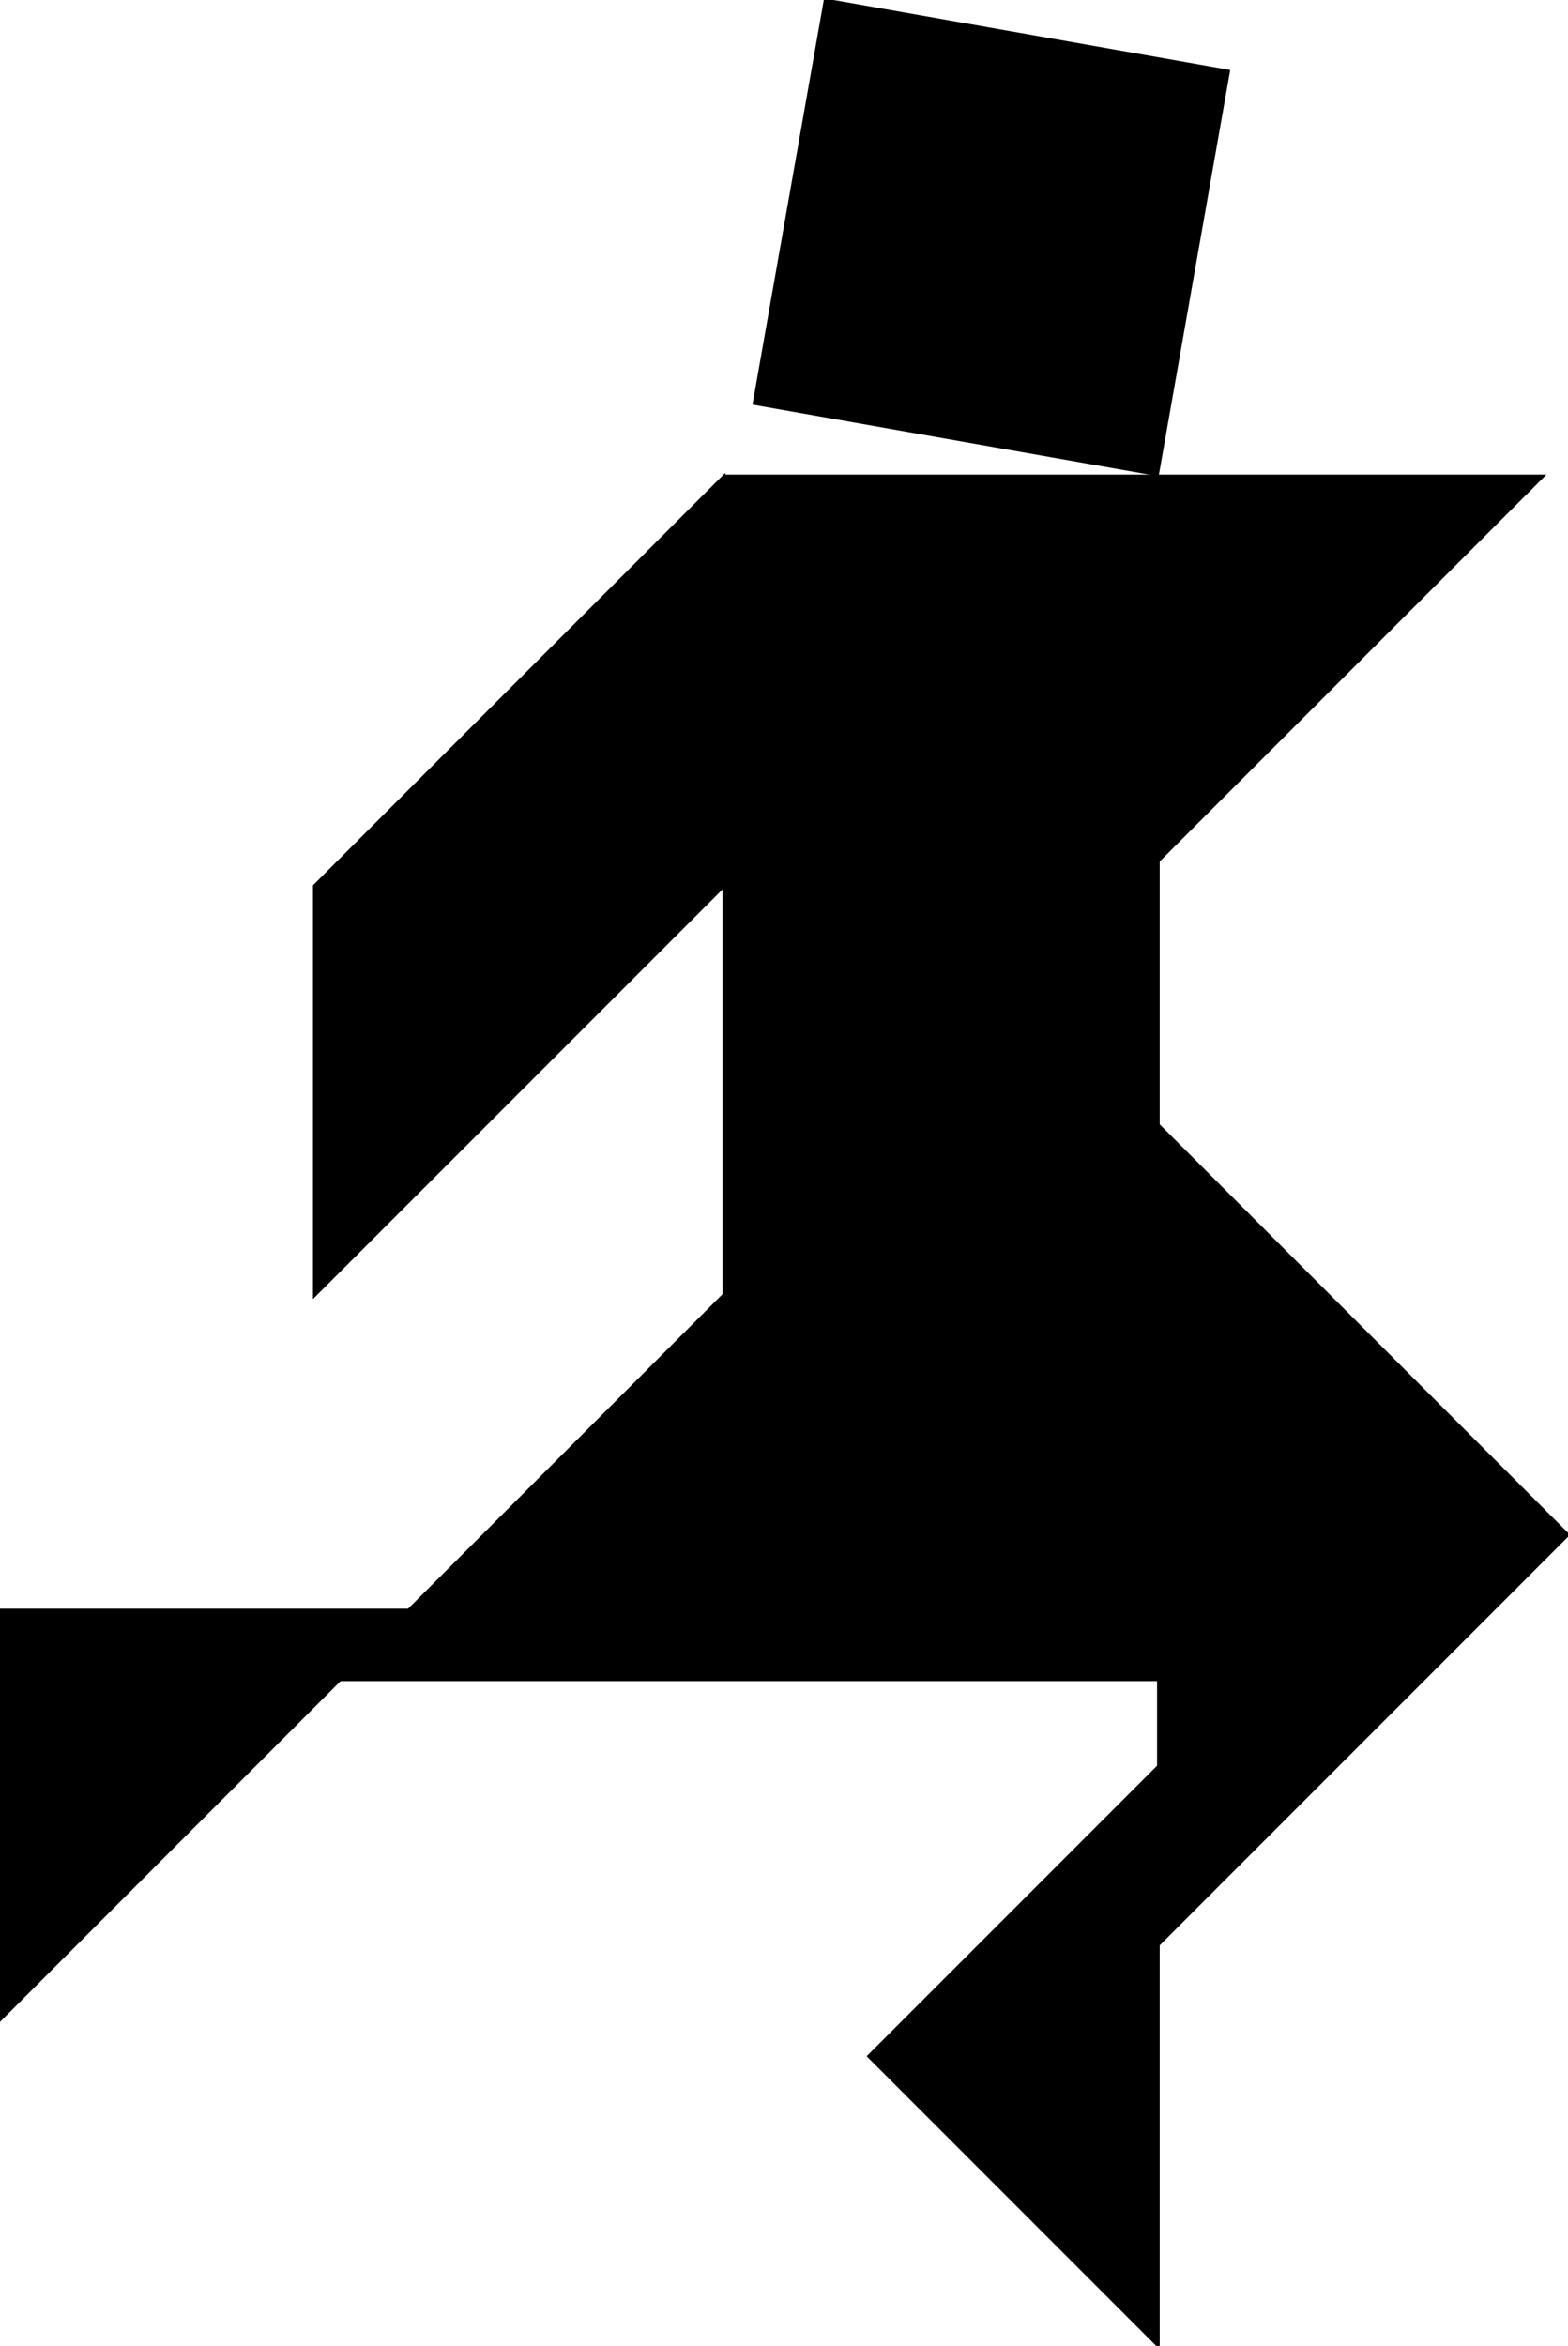
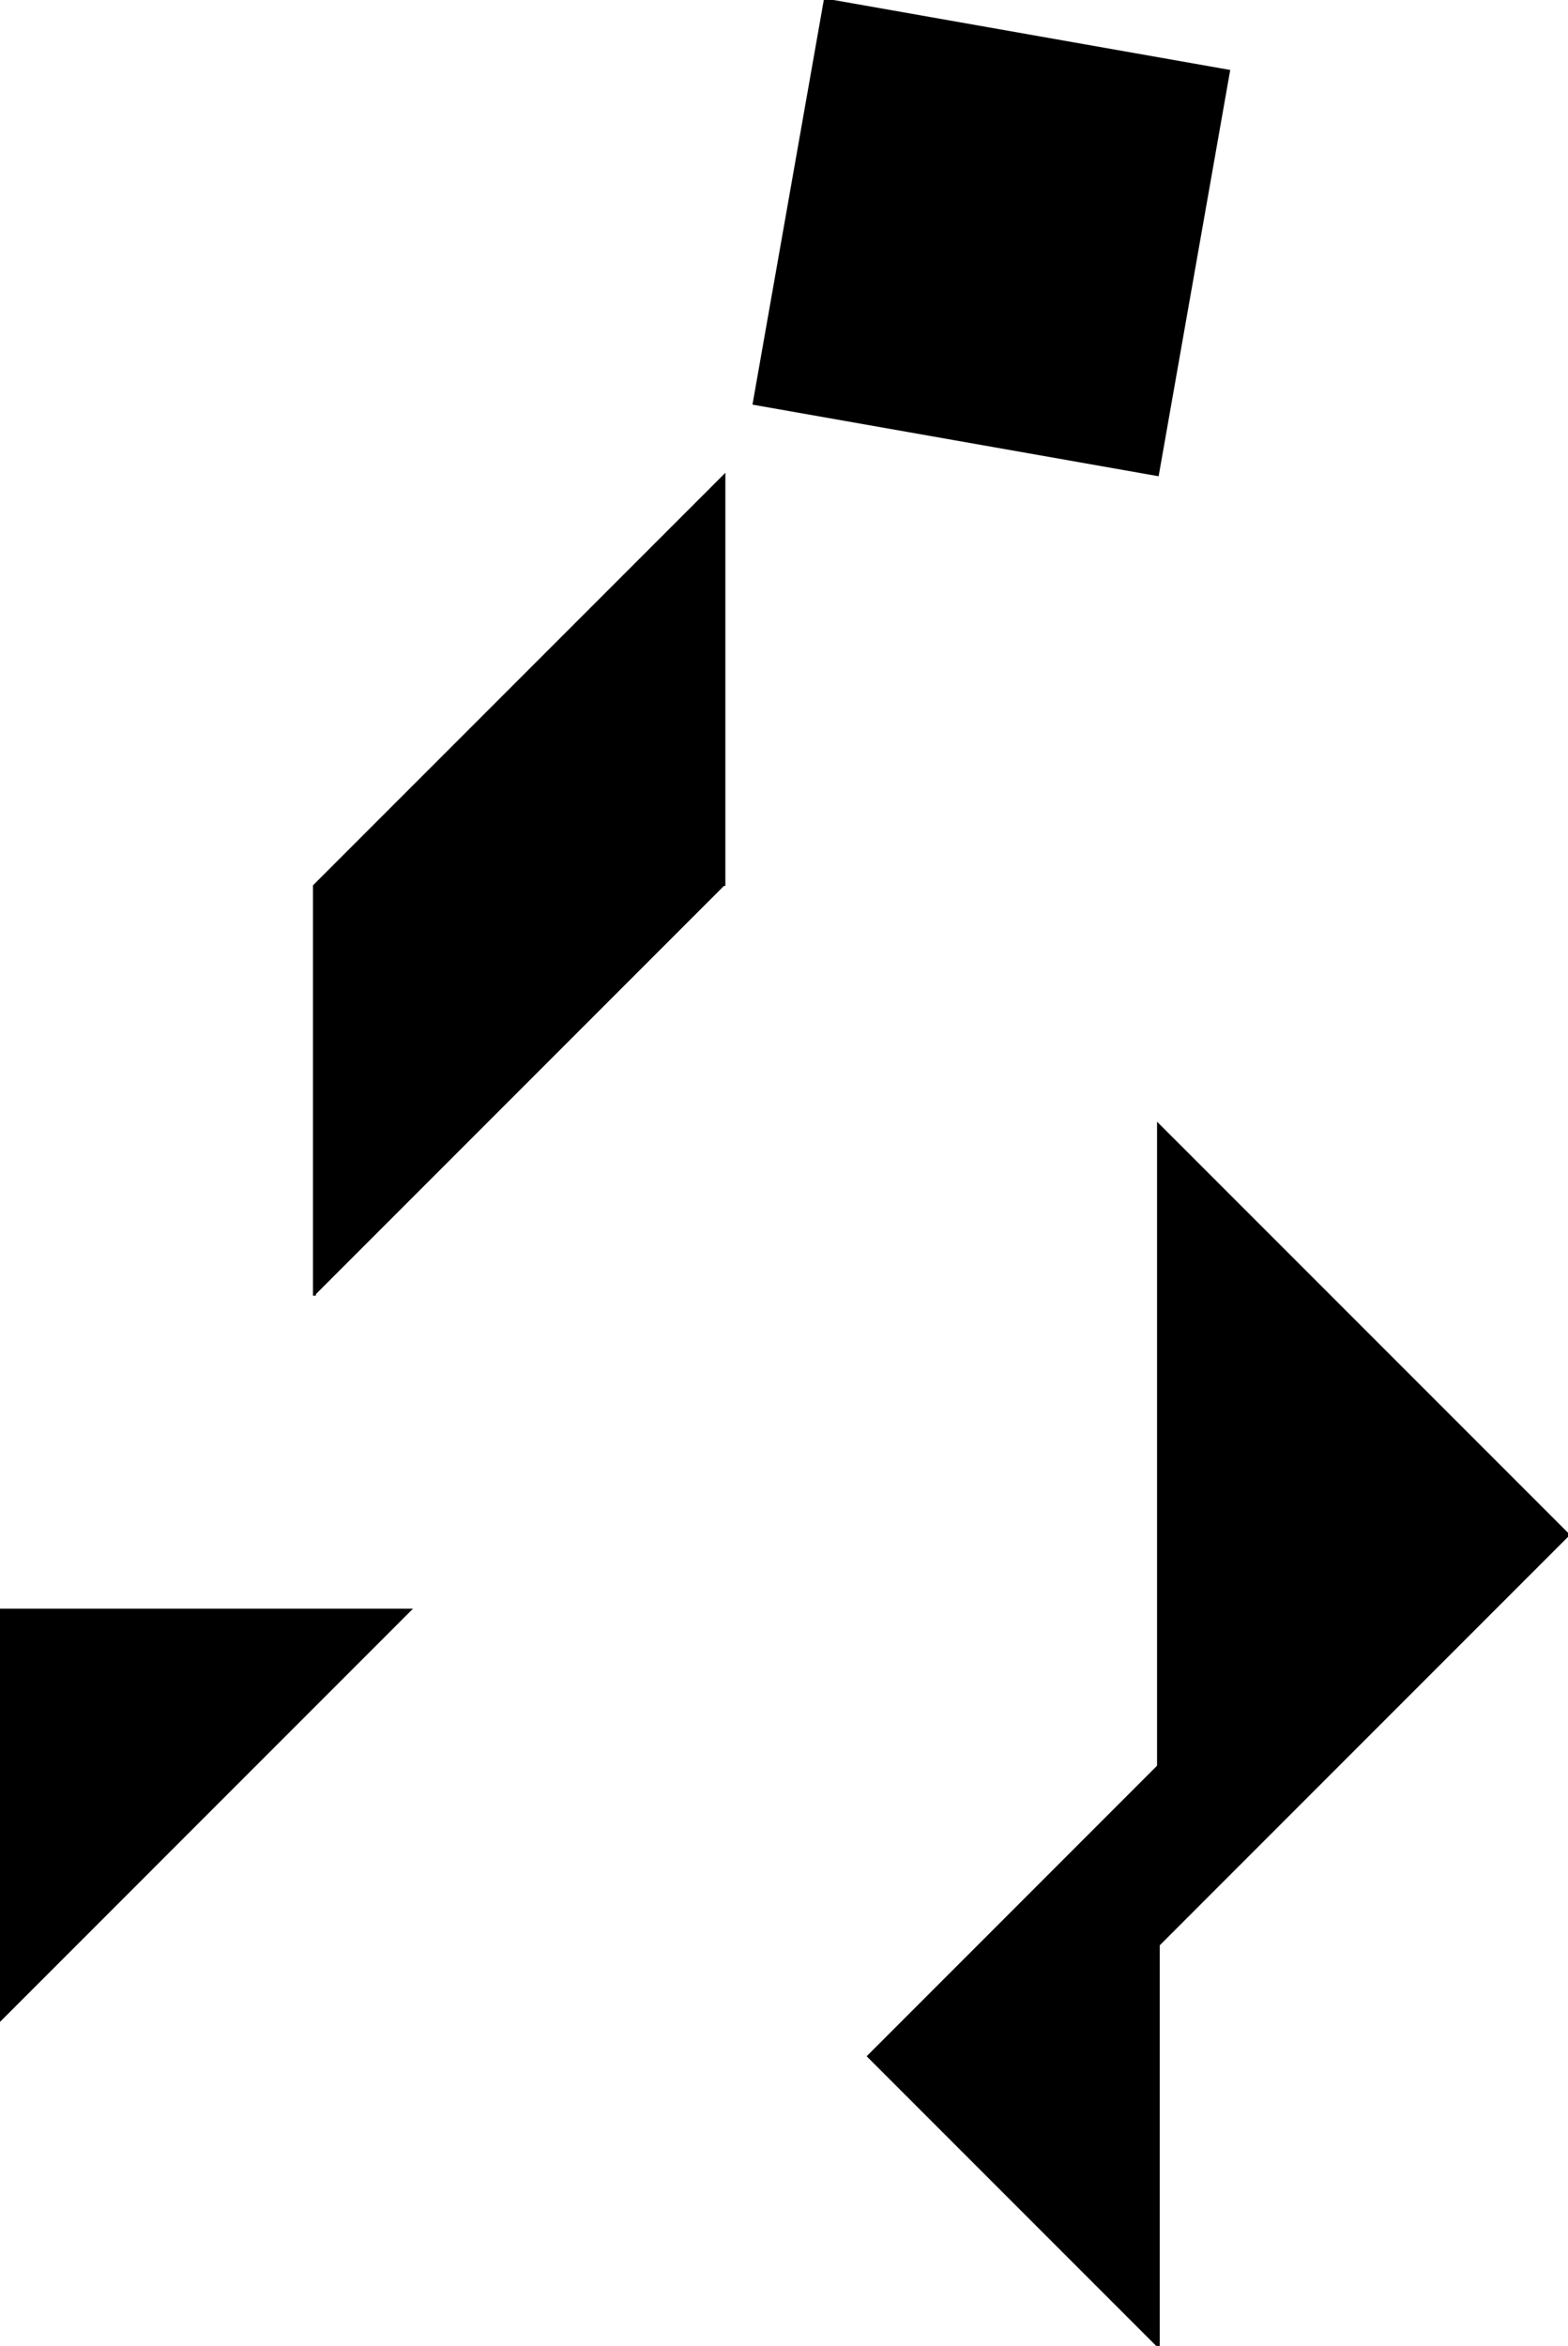
<svg xmlns="http://www.w3.org/2000/svg" version="1.1" viewBox="0 0 541.5 809.84">
  <g transform="translate(-50 -5.362)" stroke="#000">
-     <path d="m450 302.36-282.84 282.84h282.84z" />
-     <path d="m300 452.55 282.84-282.85h-282.84z" />
    <path d="m50 702.63 141.42-141.43h-141.42z" />
    <path d="m450 815.2v-200l-100 100z" />
    <path d="m450.08 676.63v-282.84l141.42 141.41z" />
    <path d="m335 5.362 139.27 24.558-24.55 139.27-139.28-24.55z" />
-     <path d="m300 311.2v-141.42l-141.42 141.42 1e-5 141.42z" />
+     <path d="m300 311.2v-141.42l-141.42 141.42 1e-5 141.42" />
  </g>
</svg>